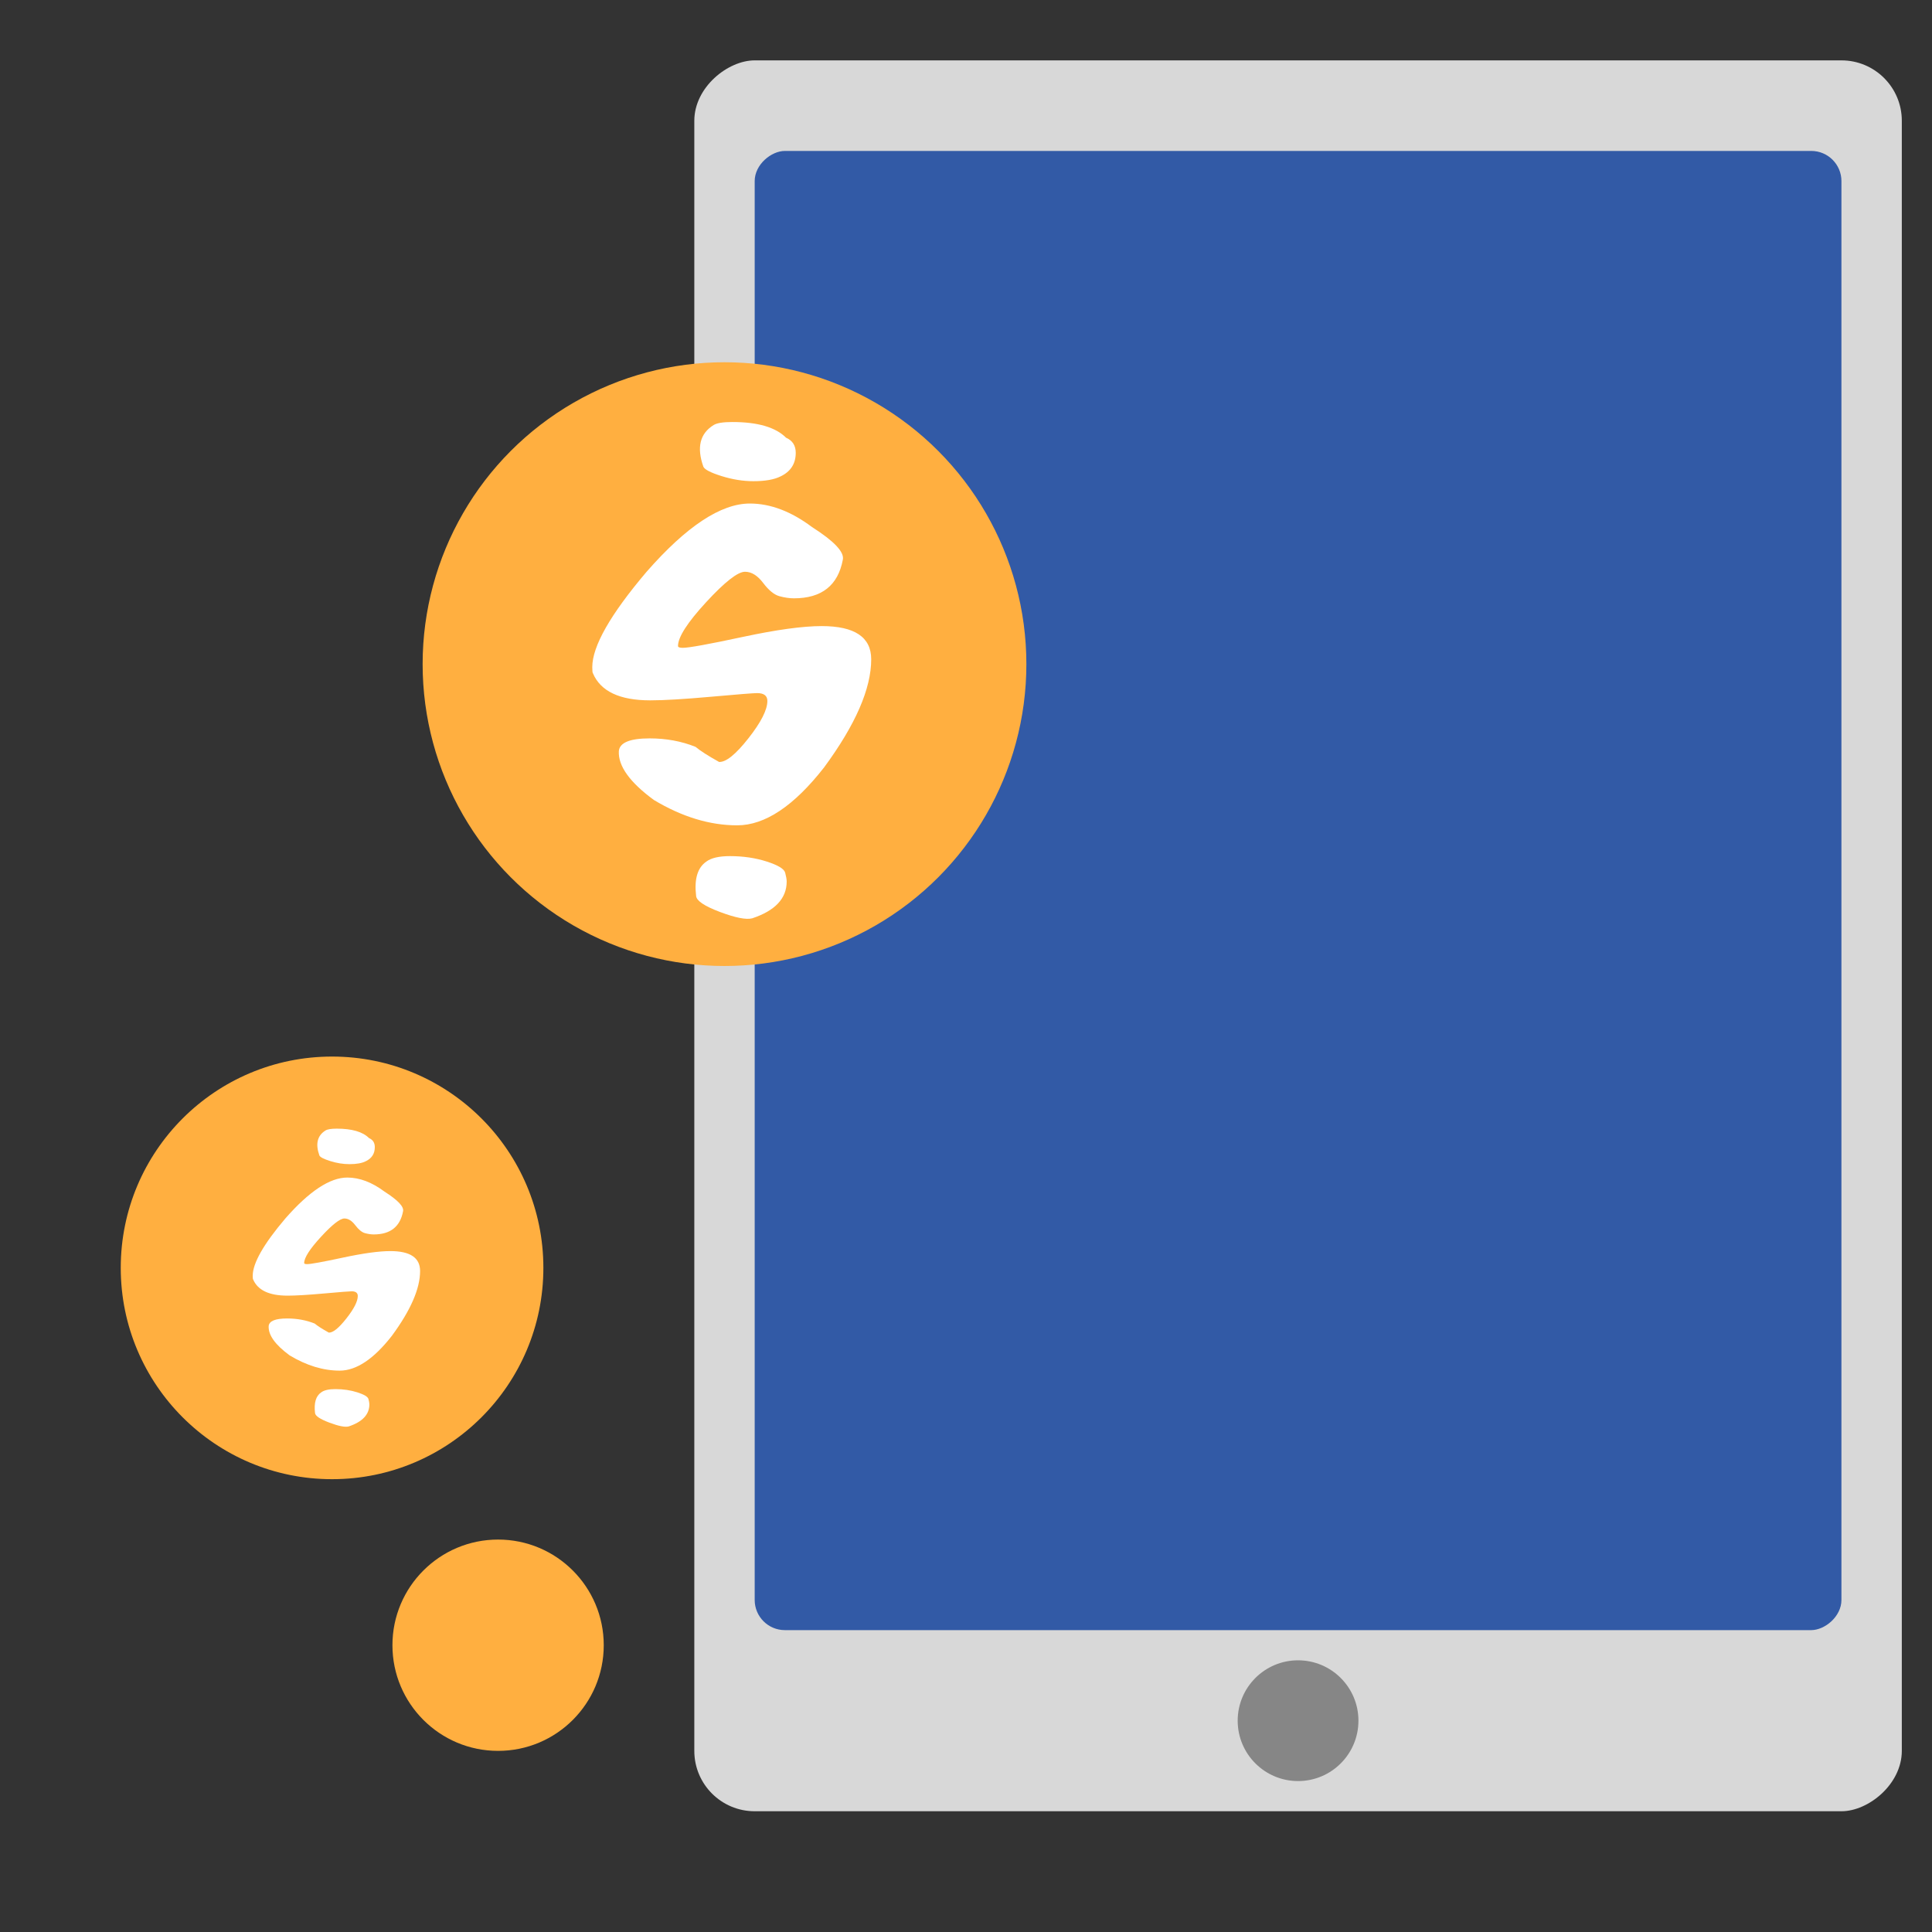
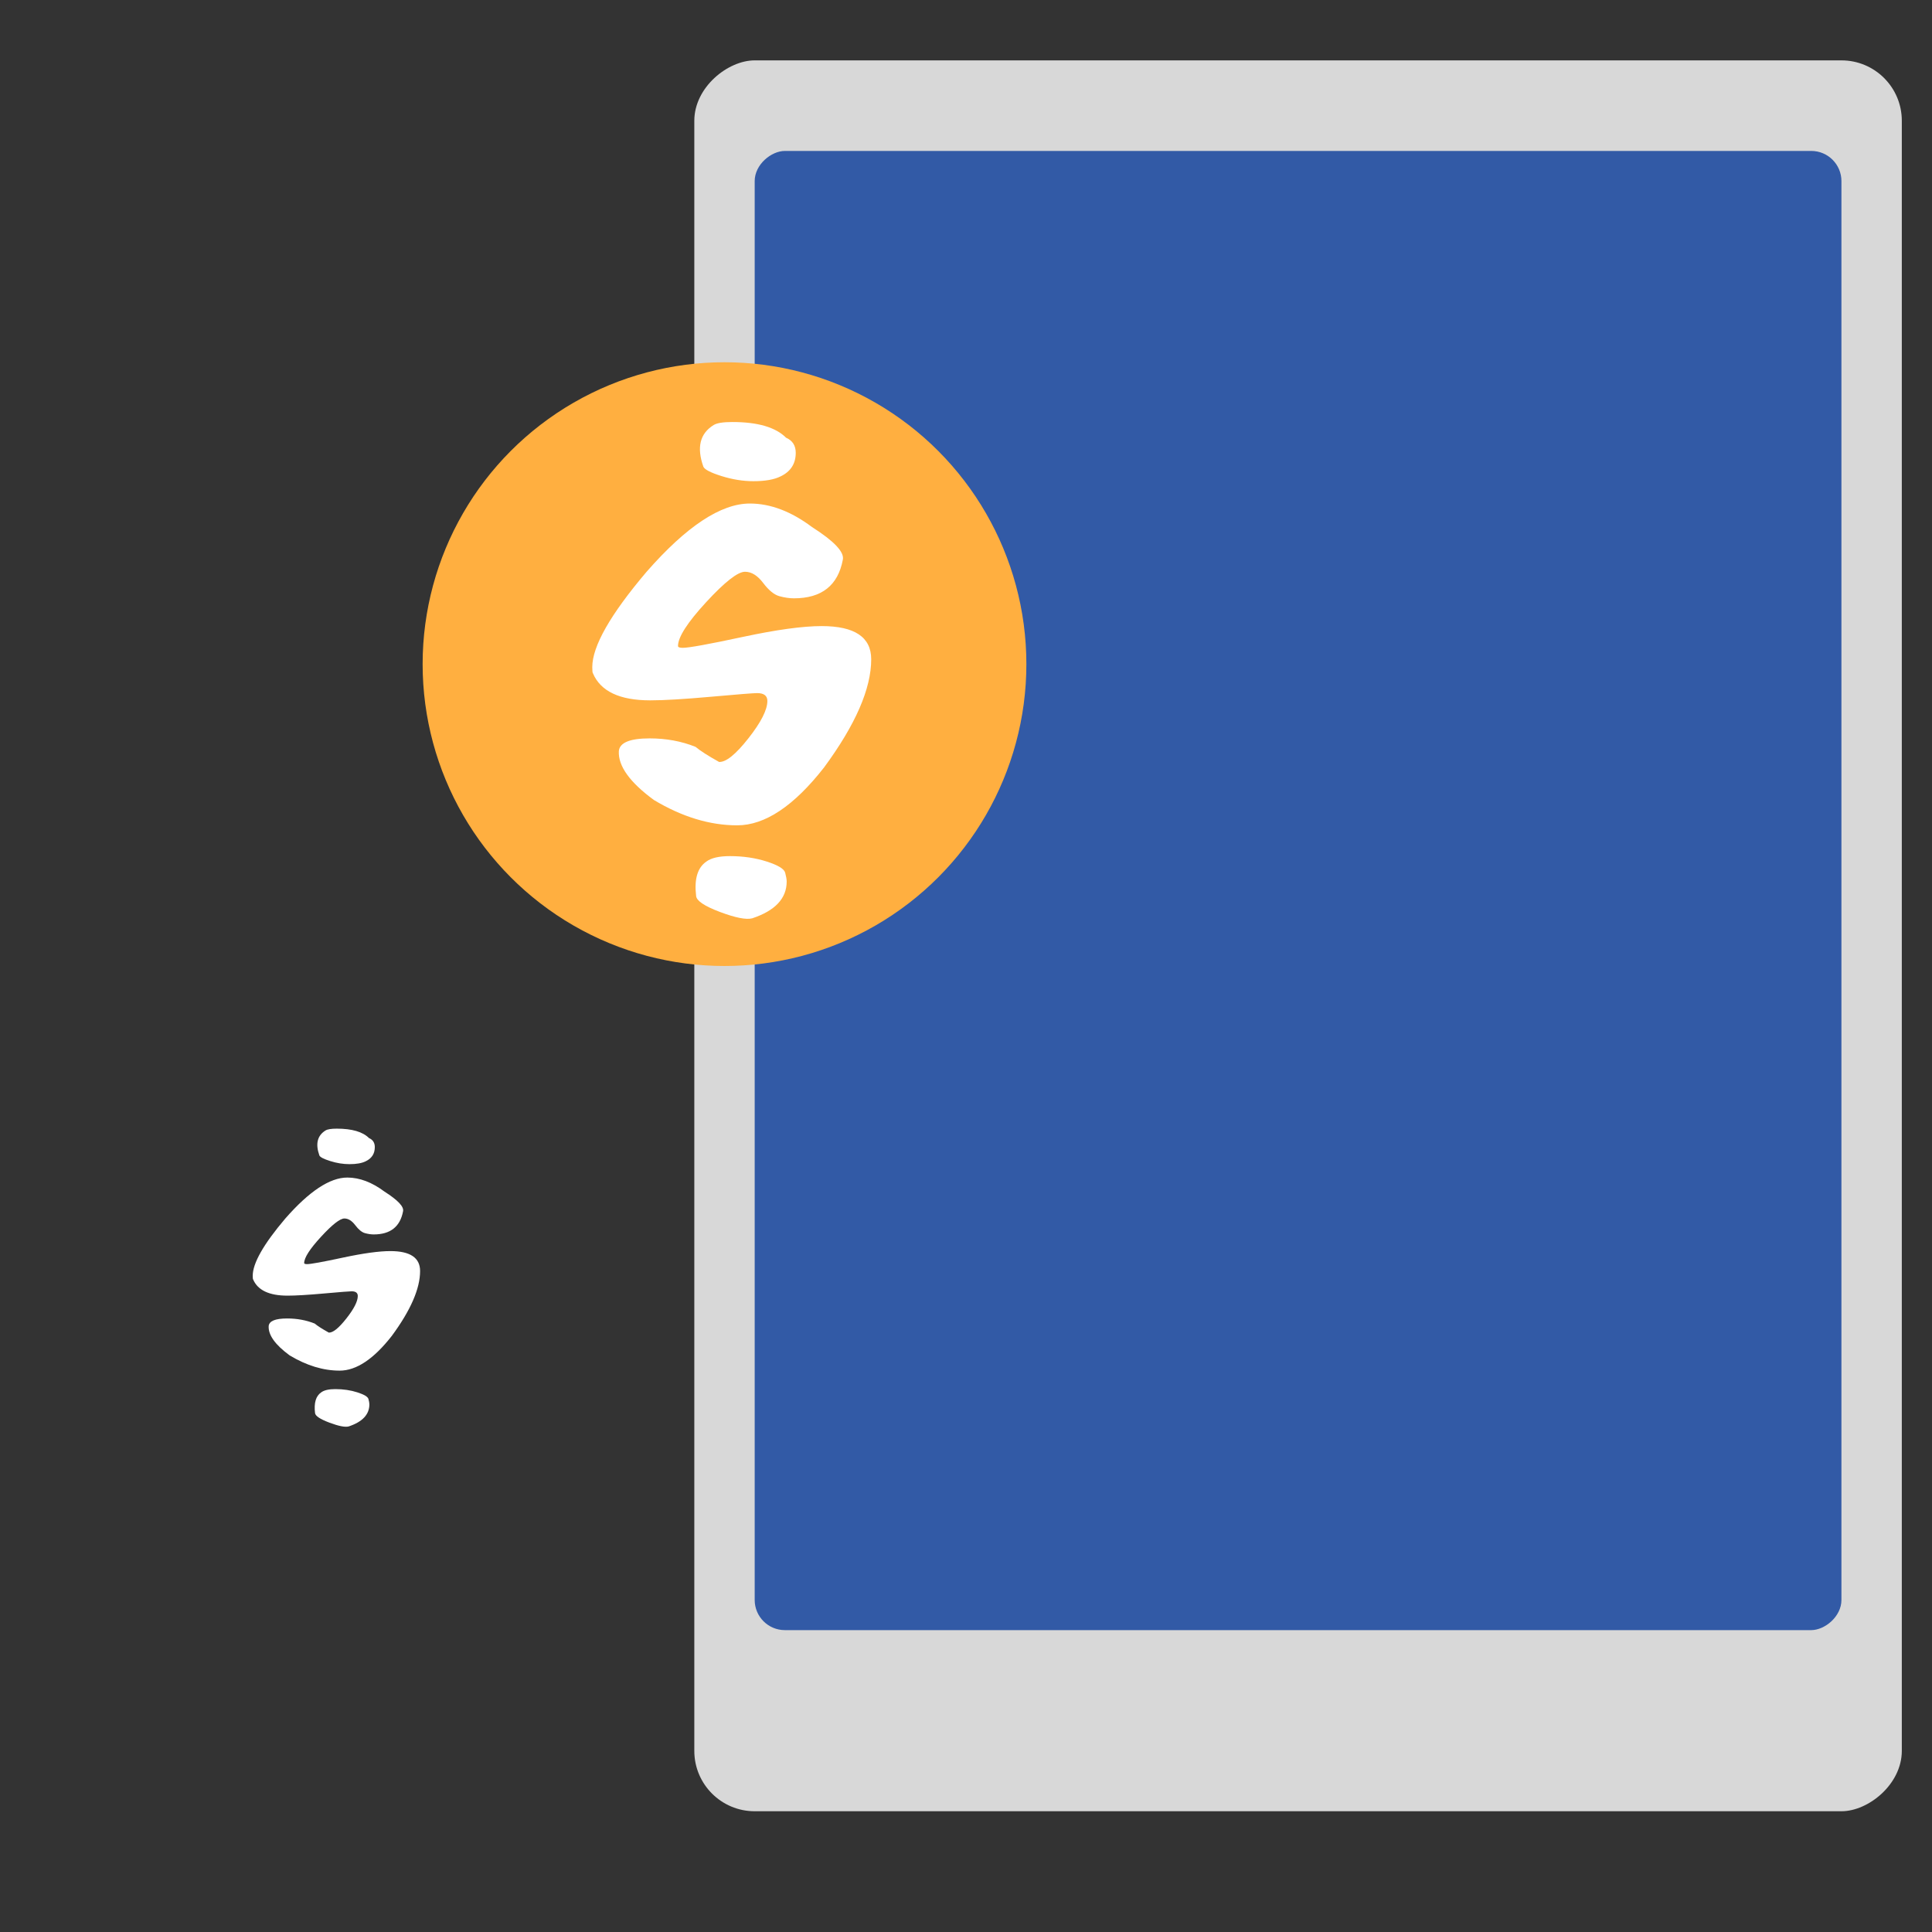
<svg xmlns="http://www.w3.org/2000/svg" width="64" height="64" viewBox="0 0 64 64">
  <rect x="0" y="0" width="64" height="64" fill="#333333" stroke="none" />
  <g fill="none" fill-rule="evenodd">
    <rect width="58" height="40" x="14" y="11" fill="#D8D8D8" rx="2" transform="rotate(90 43 31)" />
-     <circle cx="43" cy="57" r="2" fill="#868686" transform="rotate(90 43 57)" />
    <rect width="49" height="36" x="18.5" y="11.5" fill="#325AA6" rx="1" transform="rotate(90 43 29.5)" />
    <circle cx="24" cy="22" r="10" fill="#FFAF40" />
    <path fill="#FFF" d="M26.04,14.5 C26.253,14.593 26.36,14.76 26.36,15 C26.36,15.36 26.193,15.62 25.86,15.78 C25.647,15.887 25.347,15.94 24.96,15.94 C24.613,15.94 24.26,15.883 23.9,15.77 C23.54,15.657 23.34,15.553 23.3,15.46 C23.073,14.82 23.187,14.36 23.64,14.08 C23.747,14.013 23.953,13.98 24.26,13.98 C25.1,13.98 25.693,14.153 26.04,14.5 Z M28.86,21.84 C28.86,22.813 28.34,24.007 27.3,25.42 C26.3,26.7 25.34,27.34 24.42,27.34 C23.513,27.34 22.593,27.06 21.66,26.5 C20.86,25.913 20.473,25.373 20.5,24.88 C20.527,24.6 20.867,24.46 21.52,24.46 C22.067,24.46 22.573,24.553 23.04,24.74 C23.2,24.873 23.46,25.04 23.82,25.24 C24.047,25.253 24.37,24.993 24.79,24.46 C25.21,23.927 25.42,23.513 25.42,23.22 C25.42,23.047 25.307,22.96 25.08,22.96 C24.96,22.96 24.453,23 23.56,23.08 C22.667,23.16 21.993,23.2 21.54,23.2 C20.527,23.2 19.893,22.9 19.64,22.3 C19.627,22.287 19.62,22.22 19.62,22.1 C19.62,21.407 20.22,20.353 21.42,18.94 C22.74,17.433 23.88,16.68 24.84,16.68 C25.52,16.68 26.207,16.94 26.9,17.46 C27.633,17.927 27.973,18.287 27.92,18.54 C27.76,19.393 27.22,19.82 26.3,19.82 C26.153,19.82 25.993,19.797 25.82,19.75 C25.647,19.703 25.467,19.557 25.28,19.31 C25.093,19.063 24.893,18.94 24.68,18.94 C24.44,18.94 24.01,19.277 23.39,19.95 C22.77,20.623 22.46,21.107 22.46,21.4 C22.46,21.44 22.513,21.46 22.62,21.46 C22.82,21.46 23.48,21.34 24.6,21.1 C25.72,20.86 26.593,20.74 27.22,20.74 C28.313,20.74 28.86,21.107 28.86,21.84 Z M26.06,29.2 C26.06,29.76 25.68,30.167 24.92,30.42 C24.72,30.473 24.363,30.403 23.85,30.21 C23.337,30.017 23.073,29.84 23.06,29.68 C22.993,29.12 23.107,28.74 23.4,28.54 C23.56,28.42 23.82,28.36 24.18,28.36 C24.62,28.36 25.027,28.42 25.4,28.54 C25.773,28.66 25.977,28.783 26.01,28.91 C26.043,29.037 26.06,29.133 26.06,29.2 Z" />
-     <circle cx="11" cy="42" r="7" fill="#FFAF40" />
-     <circle cx="16.5" cy="54.5" r="3.5" fill="#FFAF40" />
    <path fill="#FFF" d="M12.224,37.7 C12.352,37.756 12.416,37.856 12.416,38 C12.416,38.216 12.316,38.372 12.116,38.468 C11.988,38.532 11.808,38.564 11.576,38.564 C11.368,38.564 11.156,38.53 10.94,38.462 C10.724,38.394 10.604,38.332 10.58,38.276 C10.444,37.892 10.512,37.616 10.784,37.448 C10.848,37.408 10.972,37.388 11.156,37.388 C11.66,37.388 12.016,37.492 12.224,37.7 Z M13.916,42.104 C13.916,42.688 13.604,43.404 12.98,44.252 C12.38,45.02 11.804,45.404 11.252,45.404 C10.708,45.404 10.156,45.236 9.596,44.9 C9.116,44.548 8.884,44.224 8.9,43.928 C8.916,43.76 9.12,43.676 9.512,43.676 C9.84,43.676 10.144,43.732 10.424,43.844 C10.52,43.924 10.676,44.024 10.892,44.144 C11.028,44.152 11.222,43.996 11.474,43.676 C11.726,43.356 11.852,43.108 11.852,42.932 C11.852,42.828 11.784,42.776 11.648,42.776 C11.576,42.776 11.272,42.8 10.736,42.848 C10.2,42.896 9.796,42.92 9.524,42.92 C8.916,42.92 8.536,42.74 8.384,42.38 C8.376,42.372 8.372,42.332 8.372,42.26 C8.372,41.844 8.732,41.212 9.452,40.364 C10.244,39.46 10.928,39.008 11.504,39.008 C11.912,39.008 12.324,39.164 12.74,39.476 C13.18,39.756 13.384,39.972 13.352,40.124 C13.256,40.636 12.932,40.892 12.38,40.892 C12.292,40.892 12.196,40.878 12.092,40.85 C11.988,40.822 11.88,40.734 11.768,40.586 C11.656,40.438 11.536,40.364 11.408,40.364 C11.264,40.364 11.006,40.566 10.634,40.97 C10.262,41.374 10.076,41.664 10.076,41.84 C10.076,41.864 10.108,41.876 10.172,41.876 C10.292,41.876 10.688,41.804 11.36,41.66 C12.032,41.516 12.556,41.444 12.932,41.444 C13.588,41.444 13.916,41.664 13.916,42.104 Z M12.236,46.52 C12.236,46.856 12.008,47.1 11.552,47.252 C11.432,47.284 11.218,47.242 10.91,47.126 C10.602,47.01 10.444,46.904 10.436,46.808 C10.396,46.472 10.464,46.244 10.64,46.124 C10.736,46.052 10.892,46.016 11.108,46.016 C11.372,46.016 11.616,46.052 11.84,46.124 C12.064,46.196 12.186,46.27 12.206,46.346 C12.226,46.422 12.236,46.48 12.236,46.52 Z" />
  </g>
</svg>